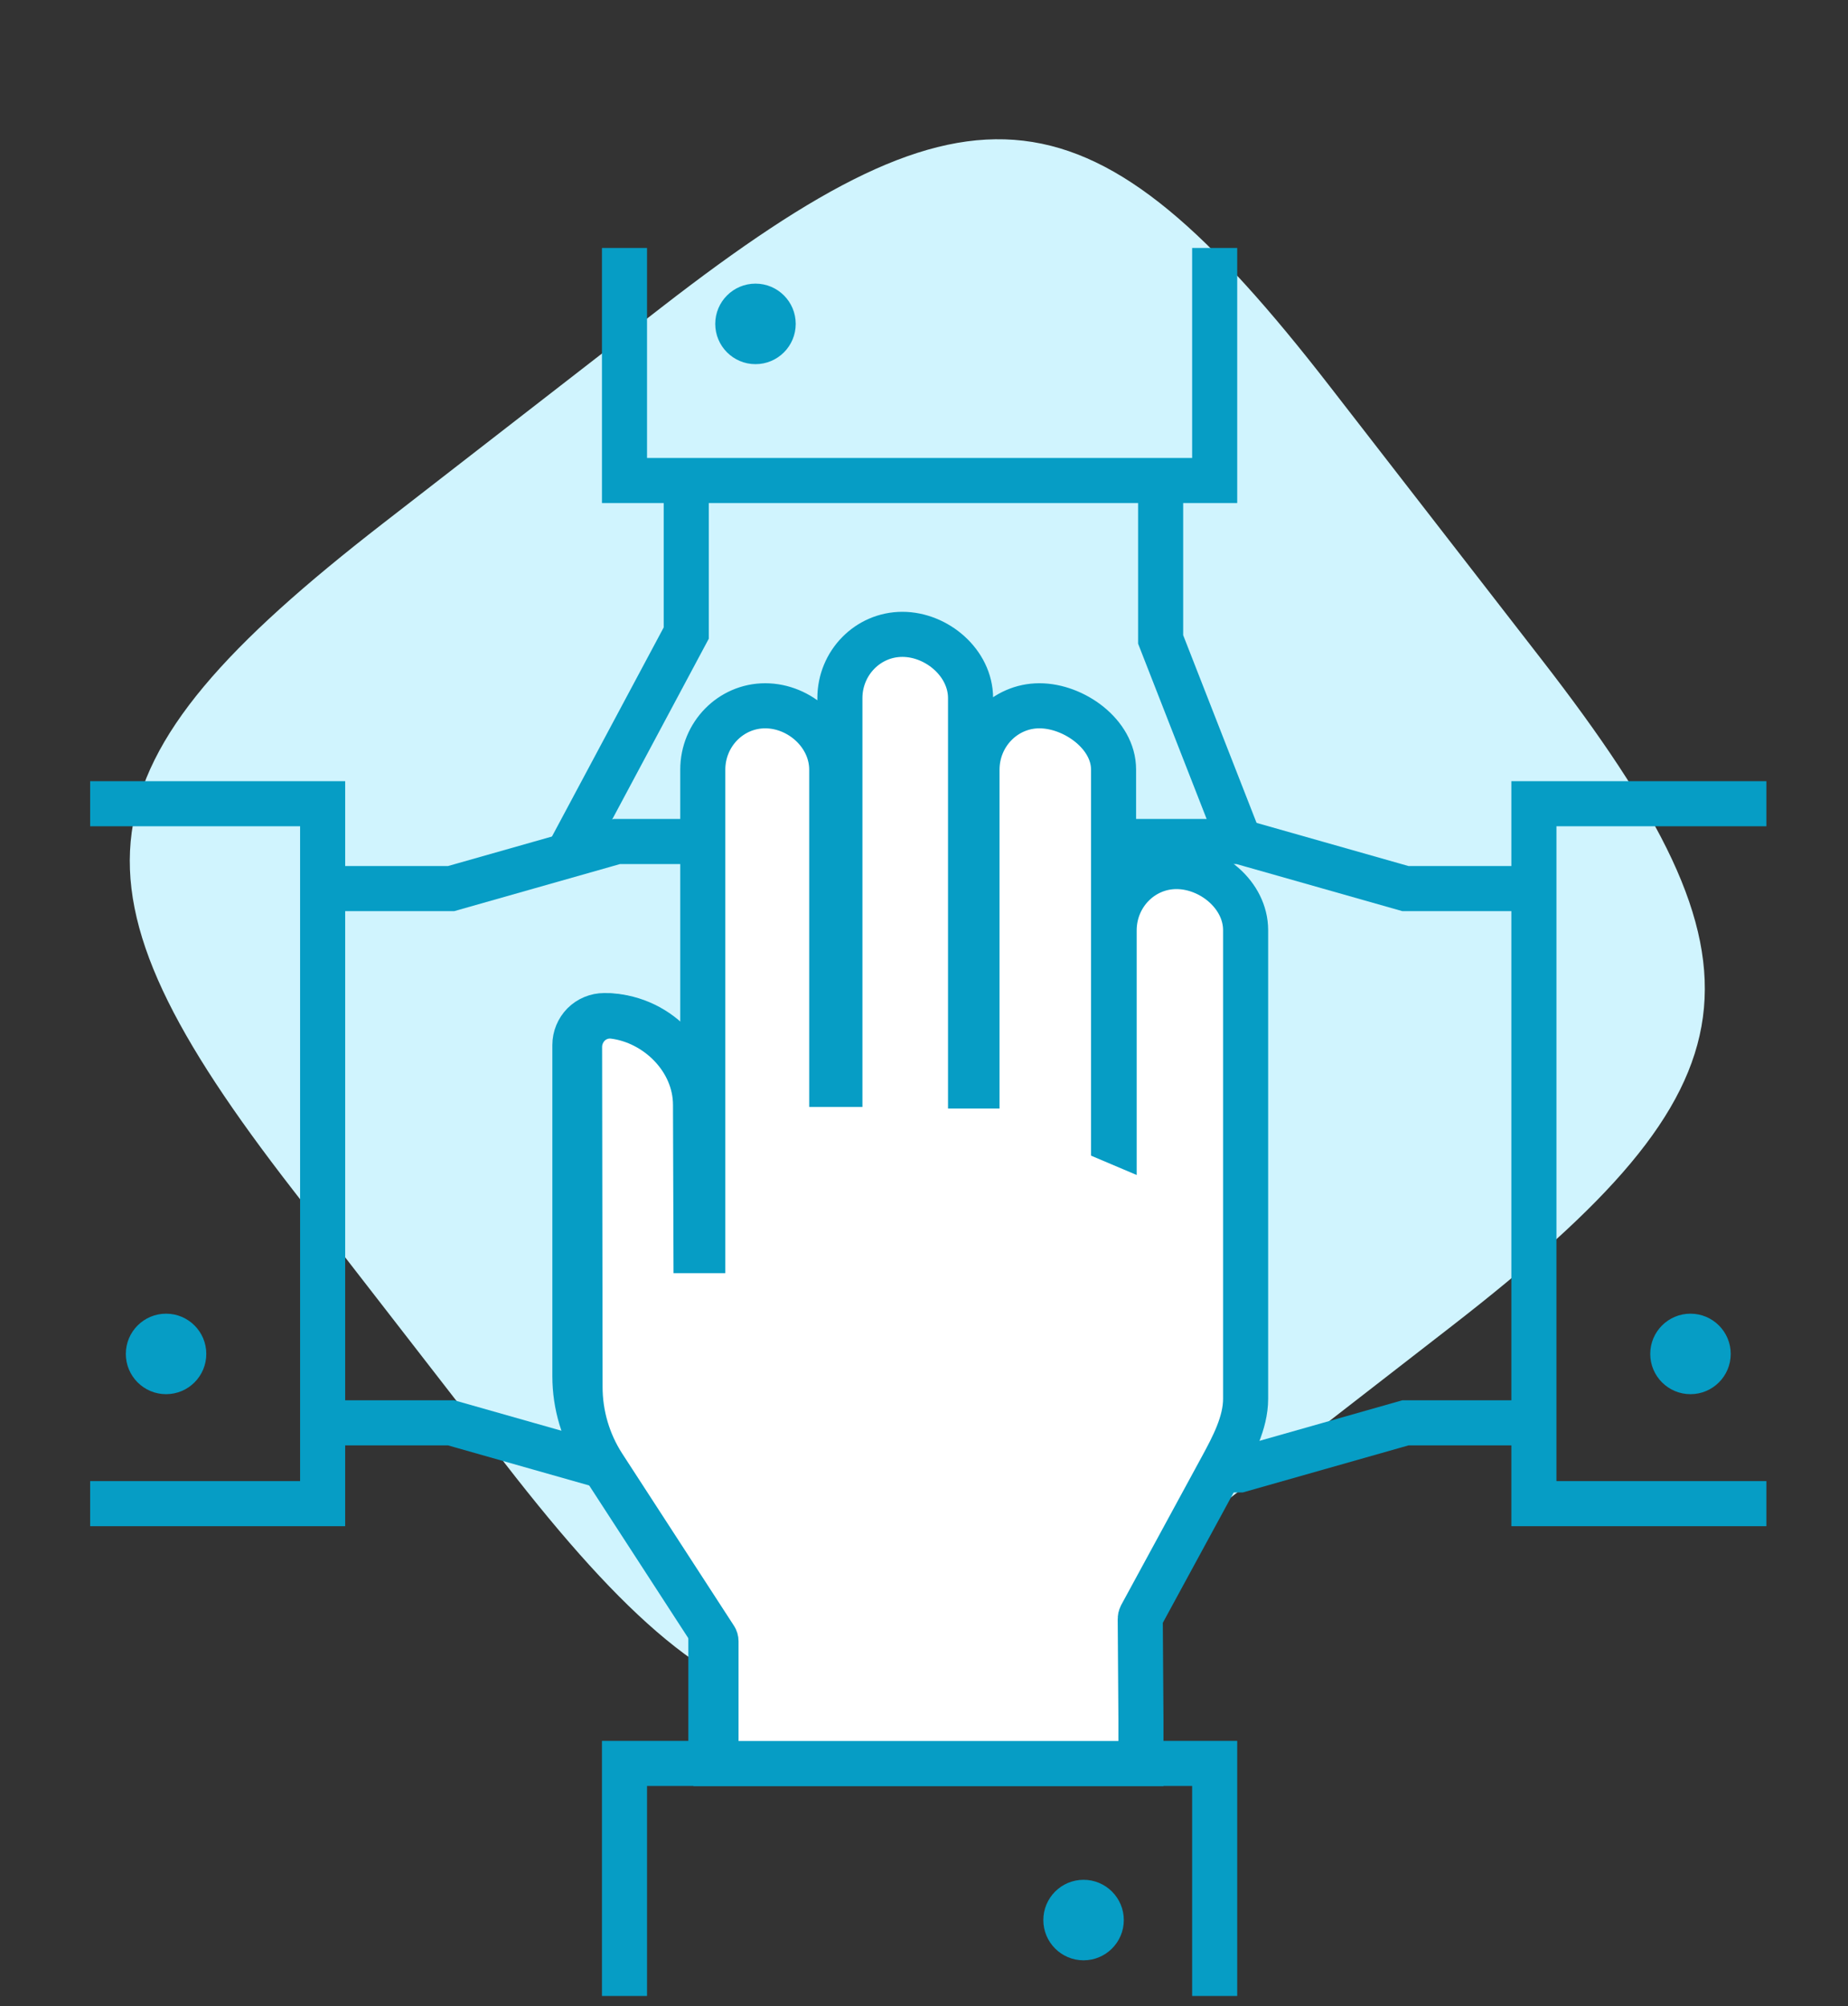
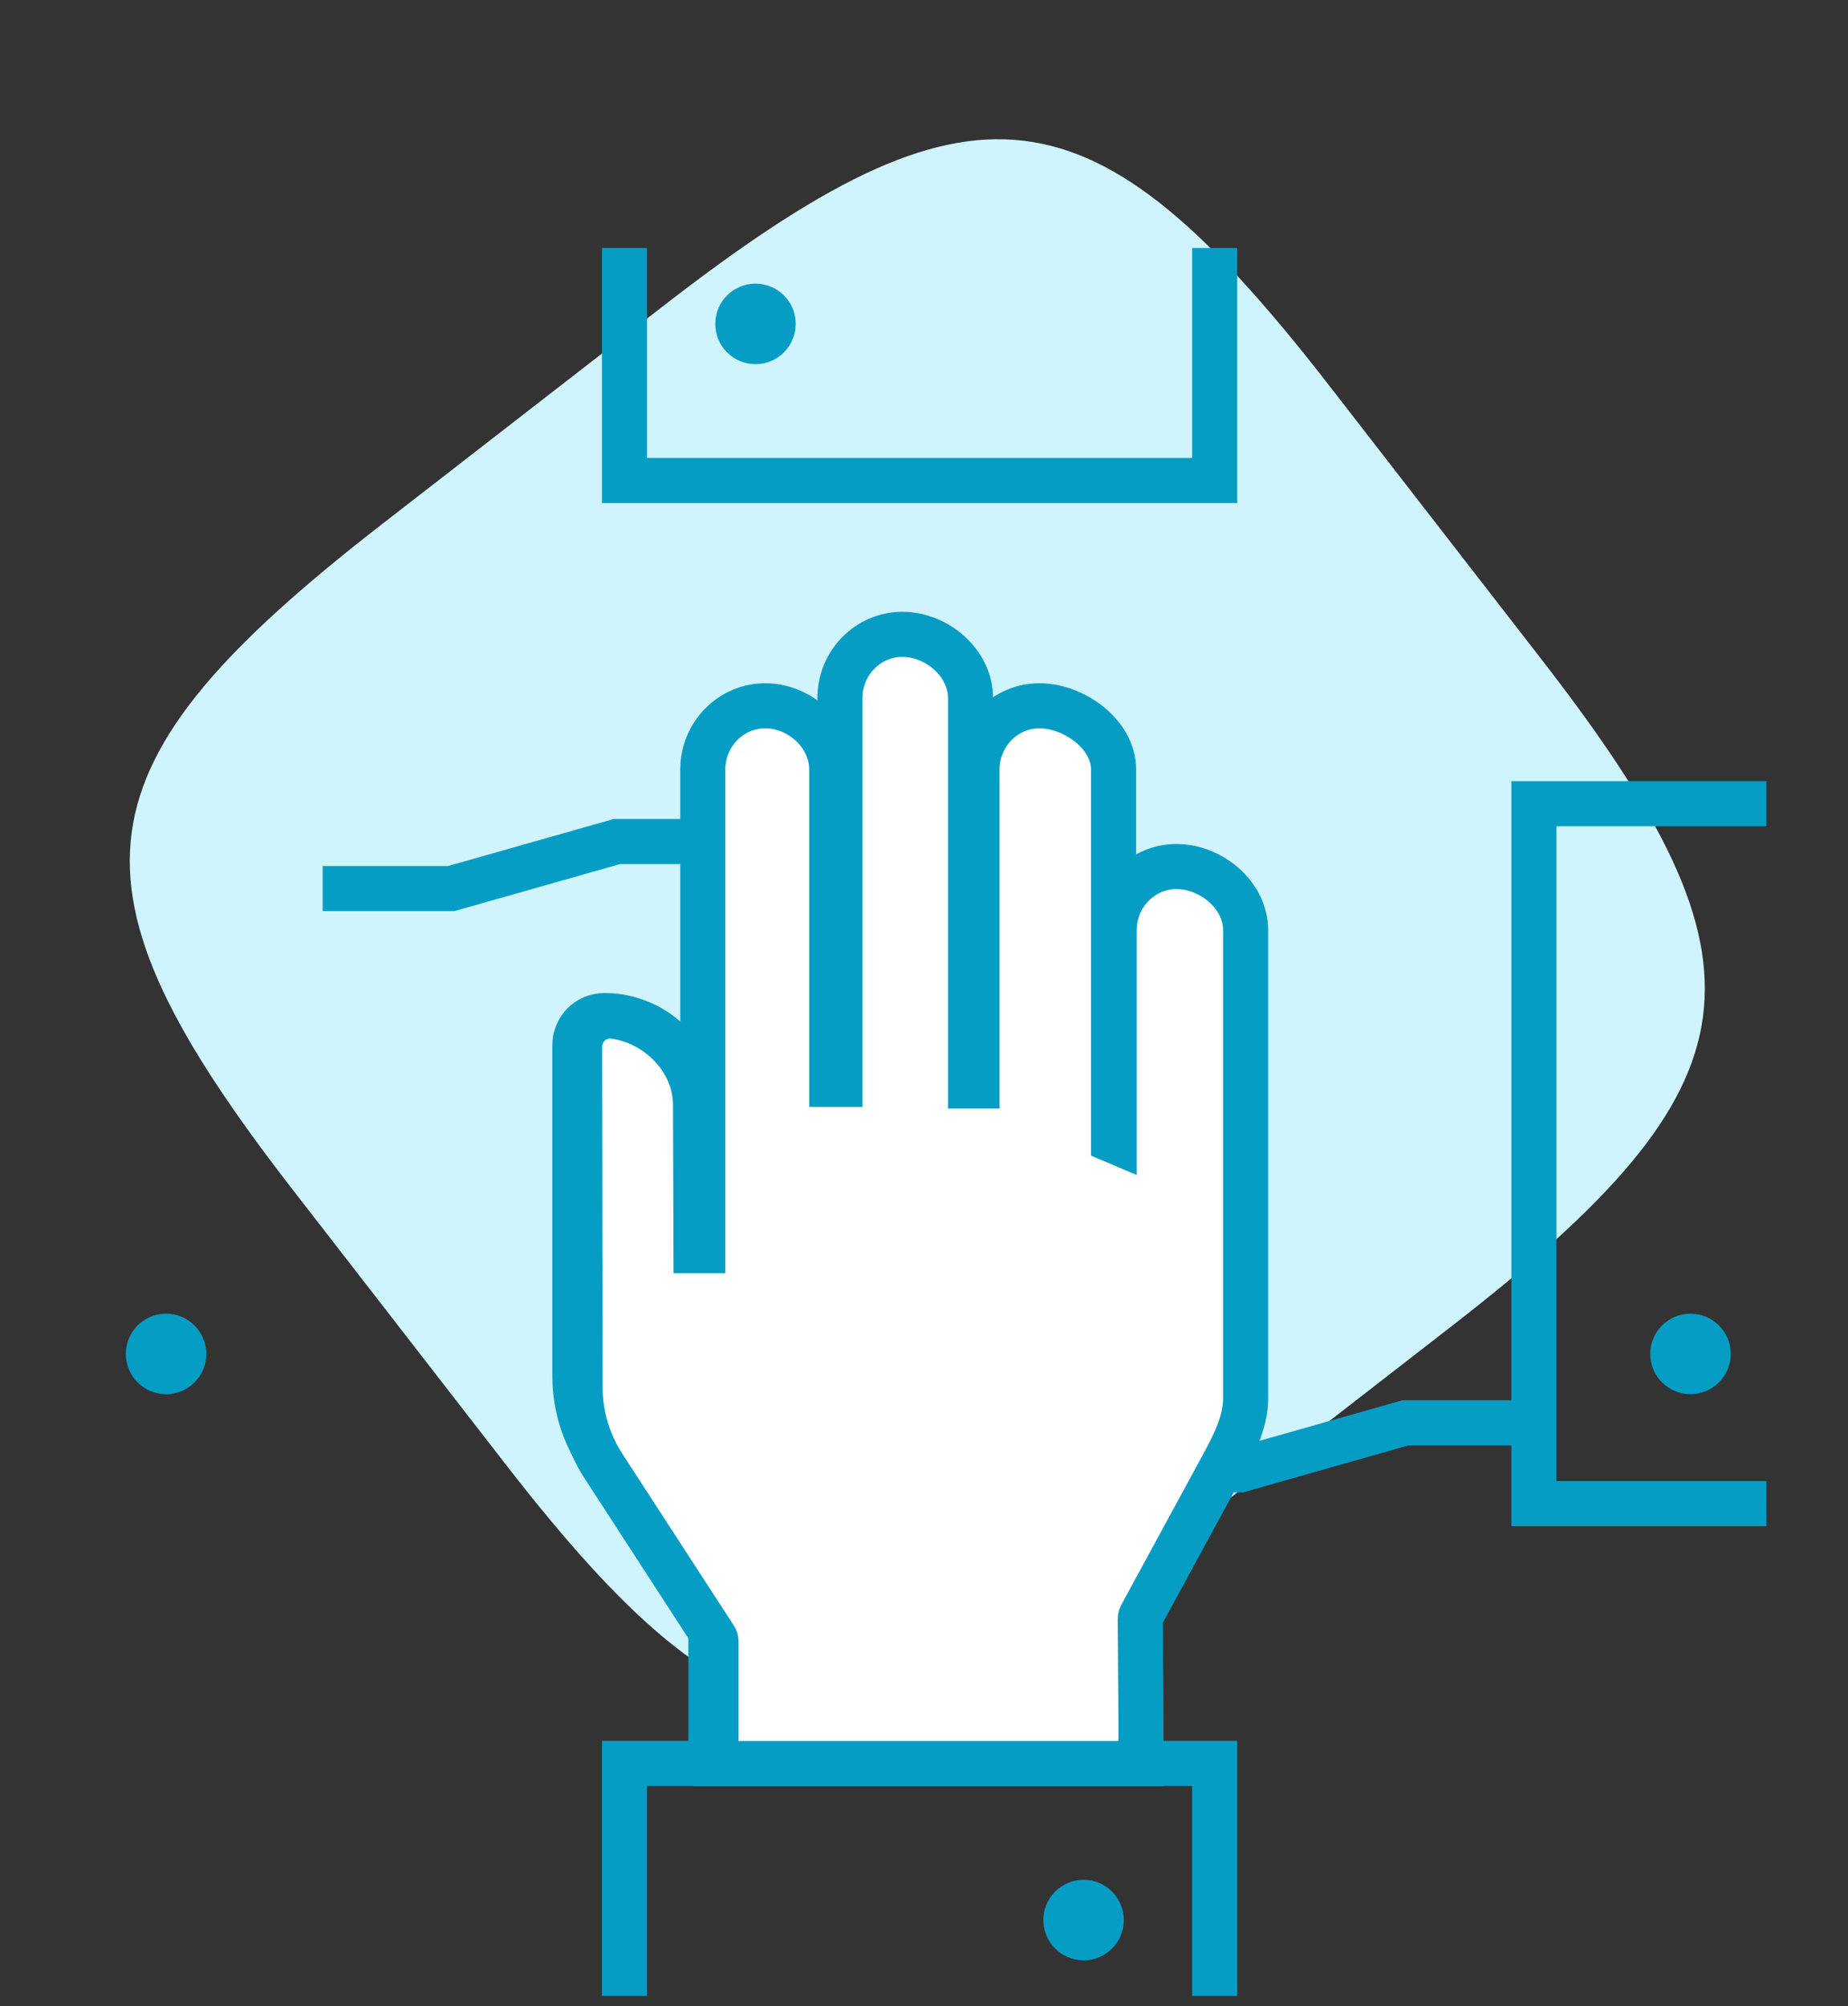
<svg xmlns="http://www.w3.org/2000/svg" width="82" height="89" viewBox="0 0 82 89" fill="none">
  <rect x="0" y="0" width="82" height="89" fill="#333333" stroke="none" />
  <path d="M12.995 52.784C2.441 39.175 3.147 33.957 16.994 23.218L29.357 13.63C43.205 2.891 48.434 3.506 58.988 17.115L68.411 29.265C78.965 42.873 78.259 48.091 64.412 58.83L52.049 68.418C38.201 79.157 32.971 78.542 22.418 64.934L12.995 52.784Z" fill="#D0F4FE" />
-   <path d="M4 35.653H14.316V66.702H4" stroke="#069DC5" stroke-width="2" />
  <path d="M78.379 35.653H68.063V66.702H78.379" stroke="#069DC5" stroke-width="2" />
  <path d="M27.71 88.542V78.226H53.898V88.542" stroke="#069DC5" stroke-width="2" />
  <path d="M53.898 11V21.316H27.71V11" stroke="#069DC5" stroke-width="2" />
  <path d="M7.369 61.846C8.355 61.846 9.154 61.046 9.154 60.06C9.154 59.074 8.355 58.275 7.369 58.275C6.383 58.275 5.583 59.074 5.583 60.06C5.583 61.046 6.383 61.846 7.369 61.846Z" fill="#069DC5" />
  <path d="M75.01 61.846C74.024 61.846 73.225 61.046 73.225 60.06C73.225 59.074 74.024 58.275 75.01 58.275C75.996 58.275 76.796 59.074 76.796 60.06C76.796 61.046 75.996 61.846 75.01 61.846Z" fill="#069DC5" />
  <path d="M49.866 85.174C49.866 84.188 49.066 83.388 48.08 83.388C47.094 83.388 46.295 84.188 46.295 85.174C46.295 86.16 47.094 86.96 48.08 86.96C49.066 86.96 49.866 86.16 49.866 85.174Z" fill="#069DC5" />
  <path d="M31.737 14.368C31.737 15.354 32.537 16.154 33.523 16.154C34.509 16.154 35.308 15.354 35.308 14.368C35.308 13.382 34.509 12.582 33.523 12.582C32.537 12.582 31.737 13.382 31.737 14.368Z" fill="#069DC5" />
  <path d="M37.04 49.277C37.04 49.277 37.04 41.345 37.04 34.281C37.04 32.602 35.68 31.239 34.001 31.239C32.321 31.239 30.957 32.602 30.957 34.281C30.957 41.345 30.957 56.484 30.957 56.484" stroke="#FF0000" stroke-miterlimit="1.5" stroke-linecap="round" stroke-linejoin="round" />
  <path d="M43.123 49.343C43.123 49.343 43.123 38.247 43.123 31.183C43.123 29.503 41.763 28.14 40.083 28.14C38.403 28.14 37.039 29.503 37.039 31.183C37.039 38.247 37.039 49.282 37.039 49.282" stroke="#FF0000" stroke-miterlimit="1.5" stroke-linecap="round" stroke-linejoin="round" />
  <path d="M49.206 51.727C49.206 51.727 49.206 41.345 49.206 34.281C49.206 32.602 47.846 31.239 46.166 31.239C44.487 31.239 43.123 32.602 43.123 34.281C43.123 41.345 43.123 49.343 43.123 49.343" stroke="#FF0000" stroke-miterlimit="1.5" stroke-linecap="round" stroke-linejoin="round" />
  <path d="M50.909 78.234V71.119C50.909 71.119 53.221 66.964 54.484 64.688C55.012 63.738 55.289 62.671 55.289 61.584V41.259C55.289 39.58 53.93 38.217 52.25 38.217C50.57 38.217 49.206 39.58 49.206 41.259C49.206 48.323 49.206 51.733 49.206 51.733" stroke="#FF0000" stroke-miterlimit="1.5" stroke-linecap="round" stroke-linejoin="round" />
  <path d="M31.543 78.225V72.084C31.543 72.084 28.317 67.225 26.581 64.612C25.882 63.555 25.509 62.315 25.509 61.049C25.509 57.369 25.509 49.472 25.509 46.354C25.509 46.012 25.647 45.68 25.887 45.435C26.132 45.19 26.464 45.052 26.811 45.052C29.103 45.052 30.956 46.91 30.956 49.202C30.956 51.3 30.956 53.403 30.956 53.403" stroke="#069DC5" stroke-width="2" />
  <path d="M14.316 39.418H20.017L27.372 37.33H33.242" stroke="#069DC5" stroke-width="2" />
-   <path d="M68.063 39.418H62.362L55.007 37.33H49.137" stroke="#069DC5" stroke-width="2" />
-   <path d="M14.316 63.117H20.017L27.372 65.205H33.242" stroke="#069DC5" stroke-width="2" />
  <path d="M68.063 63.117H62.362L55.007 65.205H49.137" stroke="#069DC5" stroke-width="2" />
-   <path d="M30.45 21.315V28.083L25.173 37.955" stroke="#069DC5" stroke-width="2" />
-   <path d="M51.5 21.315V28.364L55.007 37.332" stroke="#069DC5" stroke-width="2" />
  <path fill-rule="evenodd" clip-rule="evenodd" d="M50.626 78.232V76.243L50.595 71.817C50.595 71.77 50.605 71.723 50.626 71.681C50.626 71.681 52.938 67.427 54.204 65.099C54.709 64.169 55.271 63.115 55.271 62.05V41.264C55.271 39.698 53.734 38.44 52.203 38.44C50.672 38.44 49.437 39.708 49.437 41.274V50.613L49.411 50.602V34.133C49.411 32.567 47.65 31.309 46.124 31.309C46.124 31.309 46.124 31.309 46.119 31.309C44.593 31.309 43.352 32.578 43.352 34.144V48.175H43.066V30.97C43.066 29.409 41.571 28.14 40.04 28.14C38.508 28.14 37.268 29.409 37.268 30.97V48.107H36.906V34.144C36.906 32.578 35.487 31.309 33.955 31.309C32.424 31.309 31.184 32.578 31.184 34.144V55.478H30.883L30.862 49.016C30.862 46.99 29.142 45.32 27.228 45.08C26.845 45.033 26.462 45.153 26.171 45.414C25.886 45.675 25.717 46.05 25.717 46.442L25.738 61.523C25.738 62.765 26.095 63.976 26.764 65.015C28.499 67.688 31.725 72.657 31.725 72.657C31.756 72.699 31.771 72.756 31.771 72.808V78.232H50.626Z" fill="white" stroke="#069DC5" stroke-width="2" />
</svg>